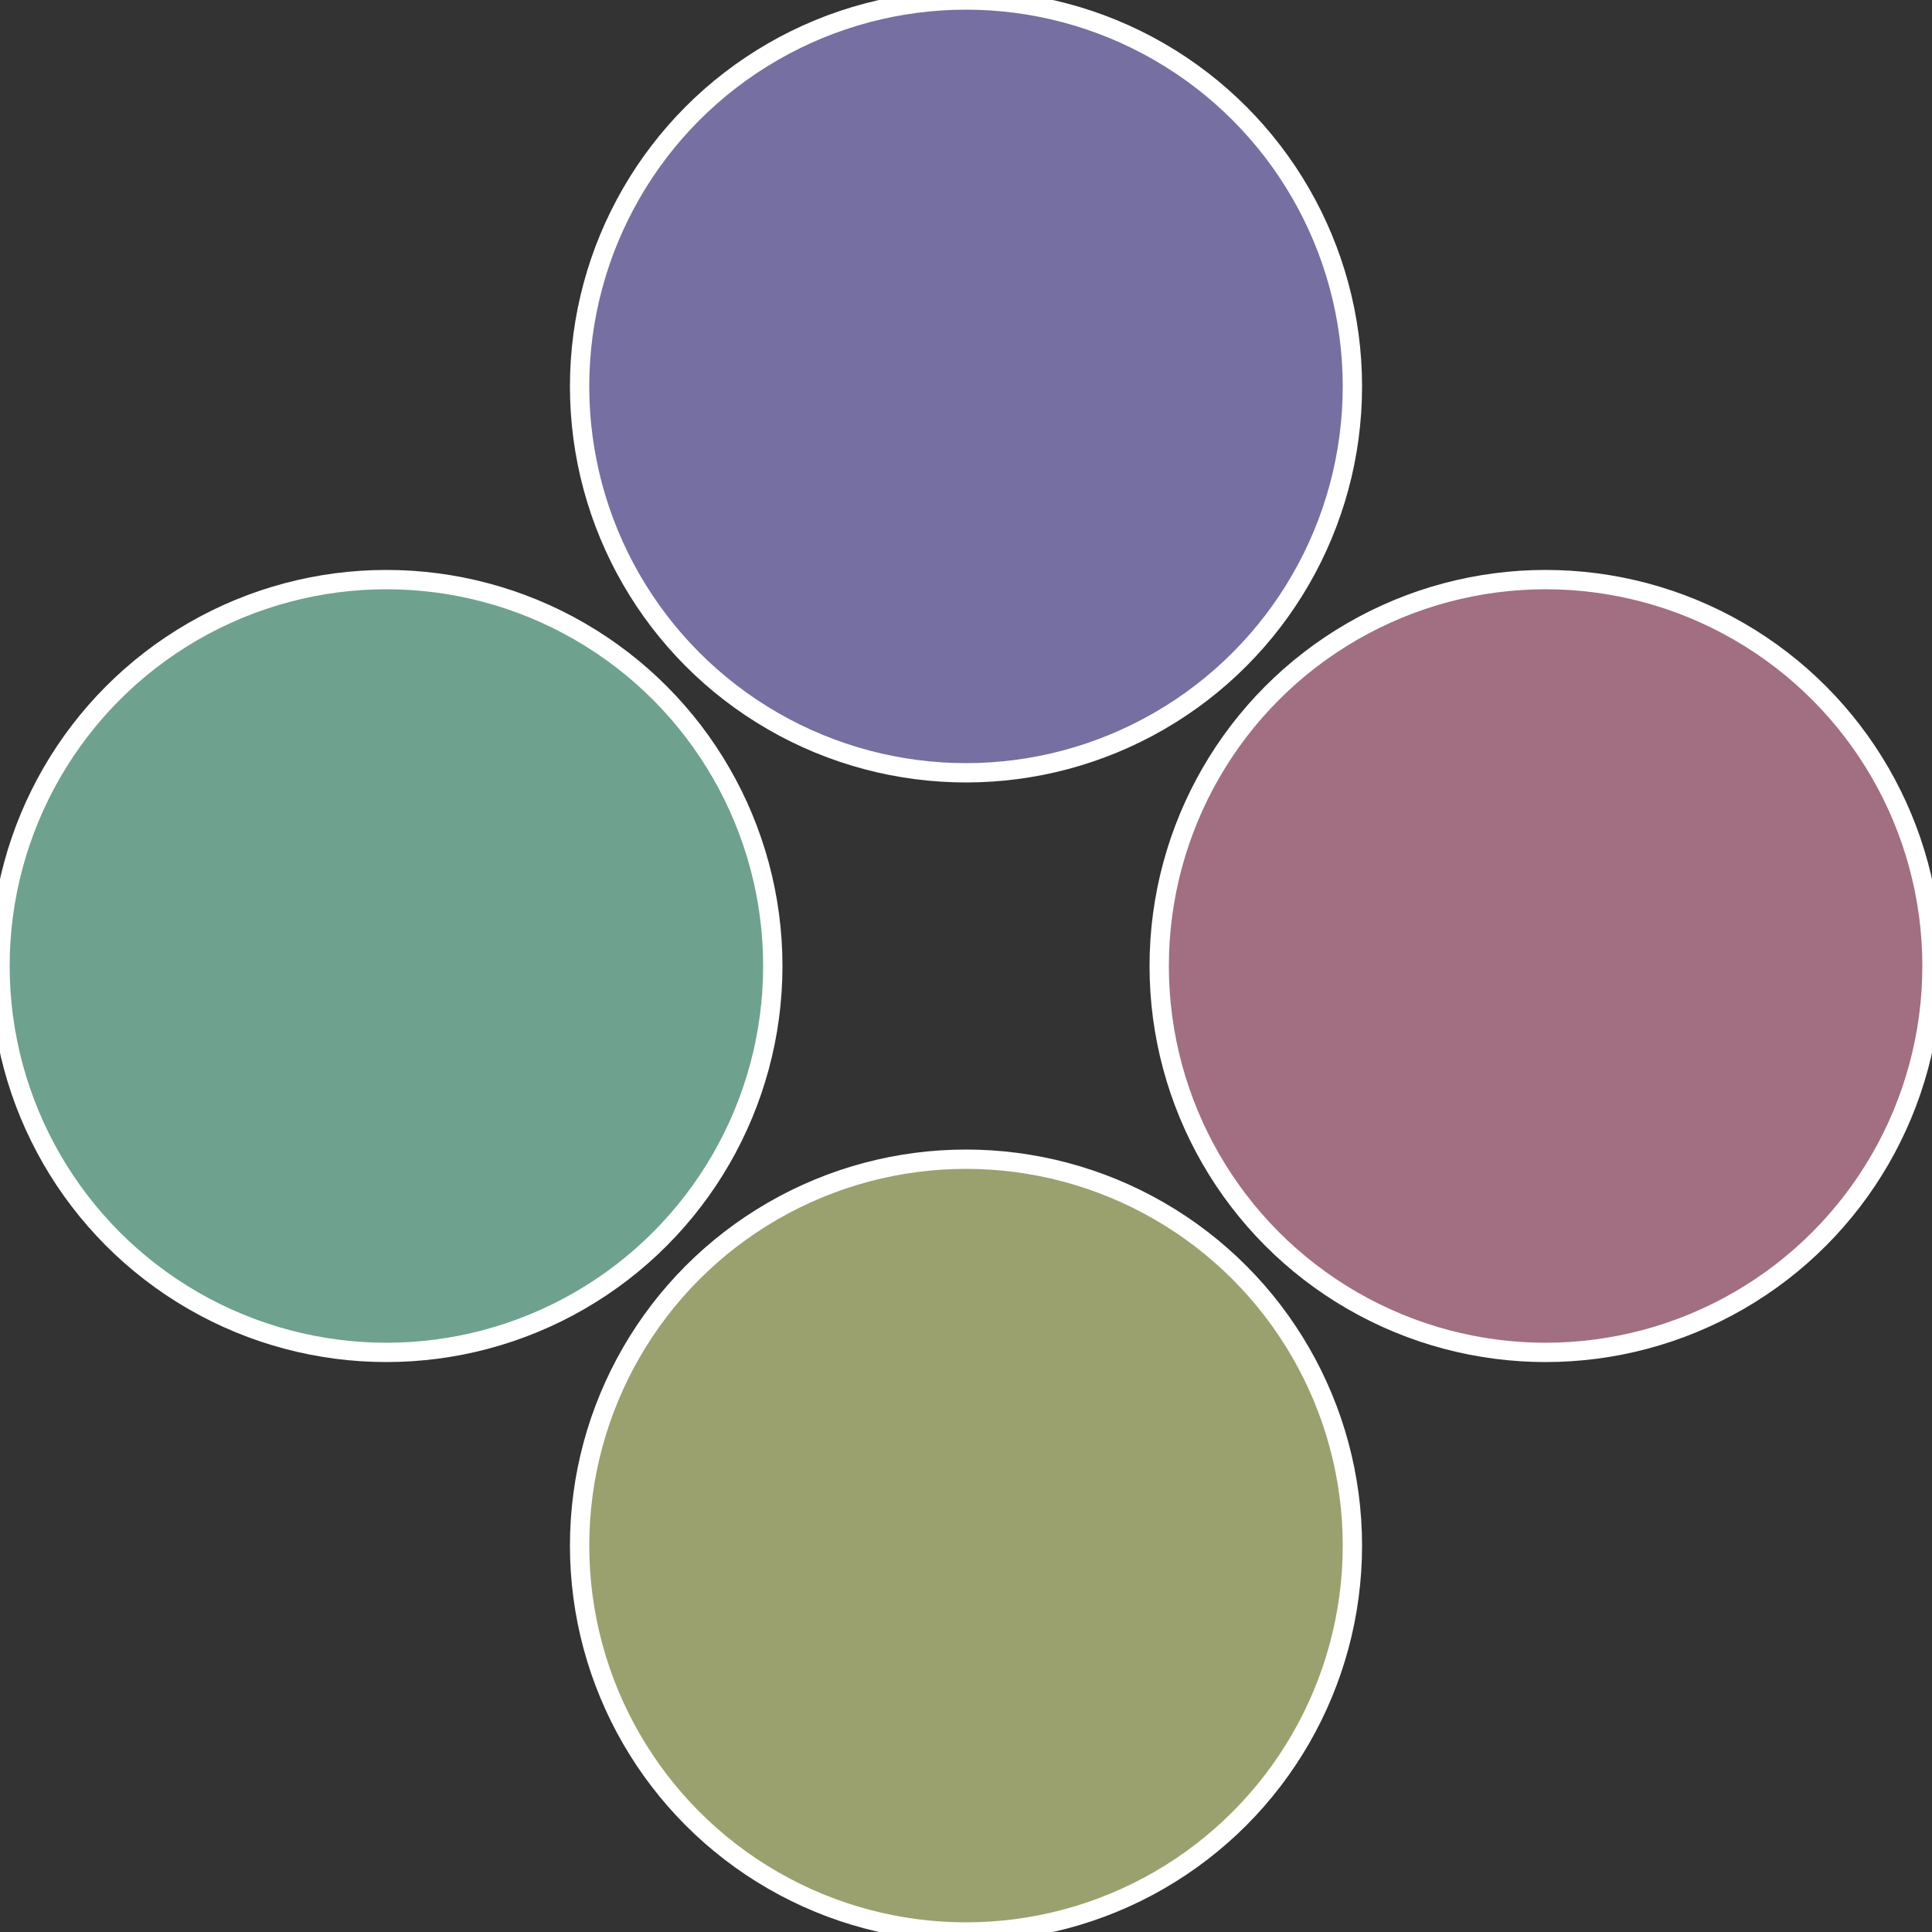
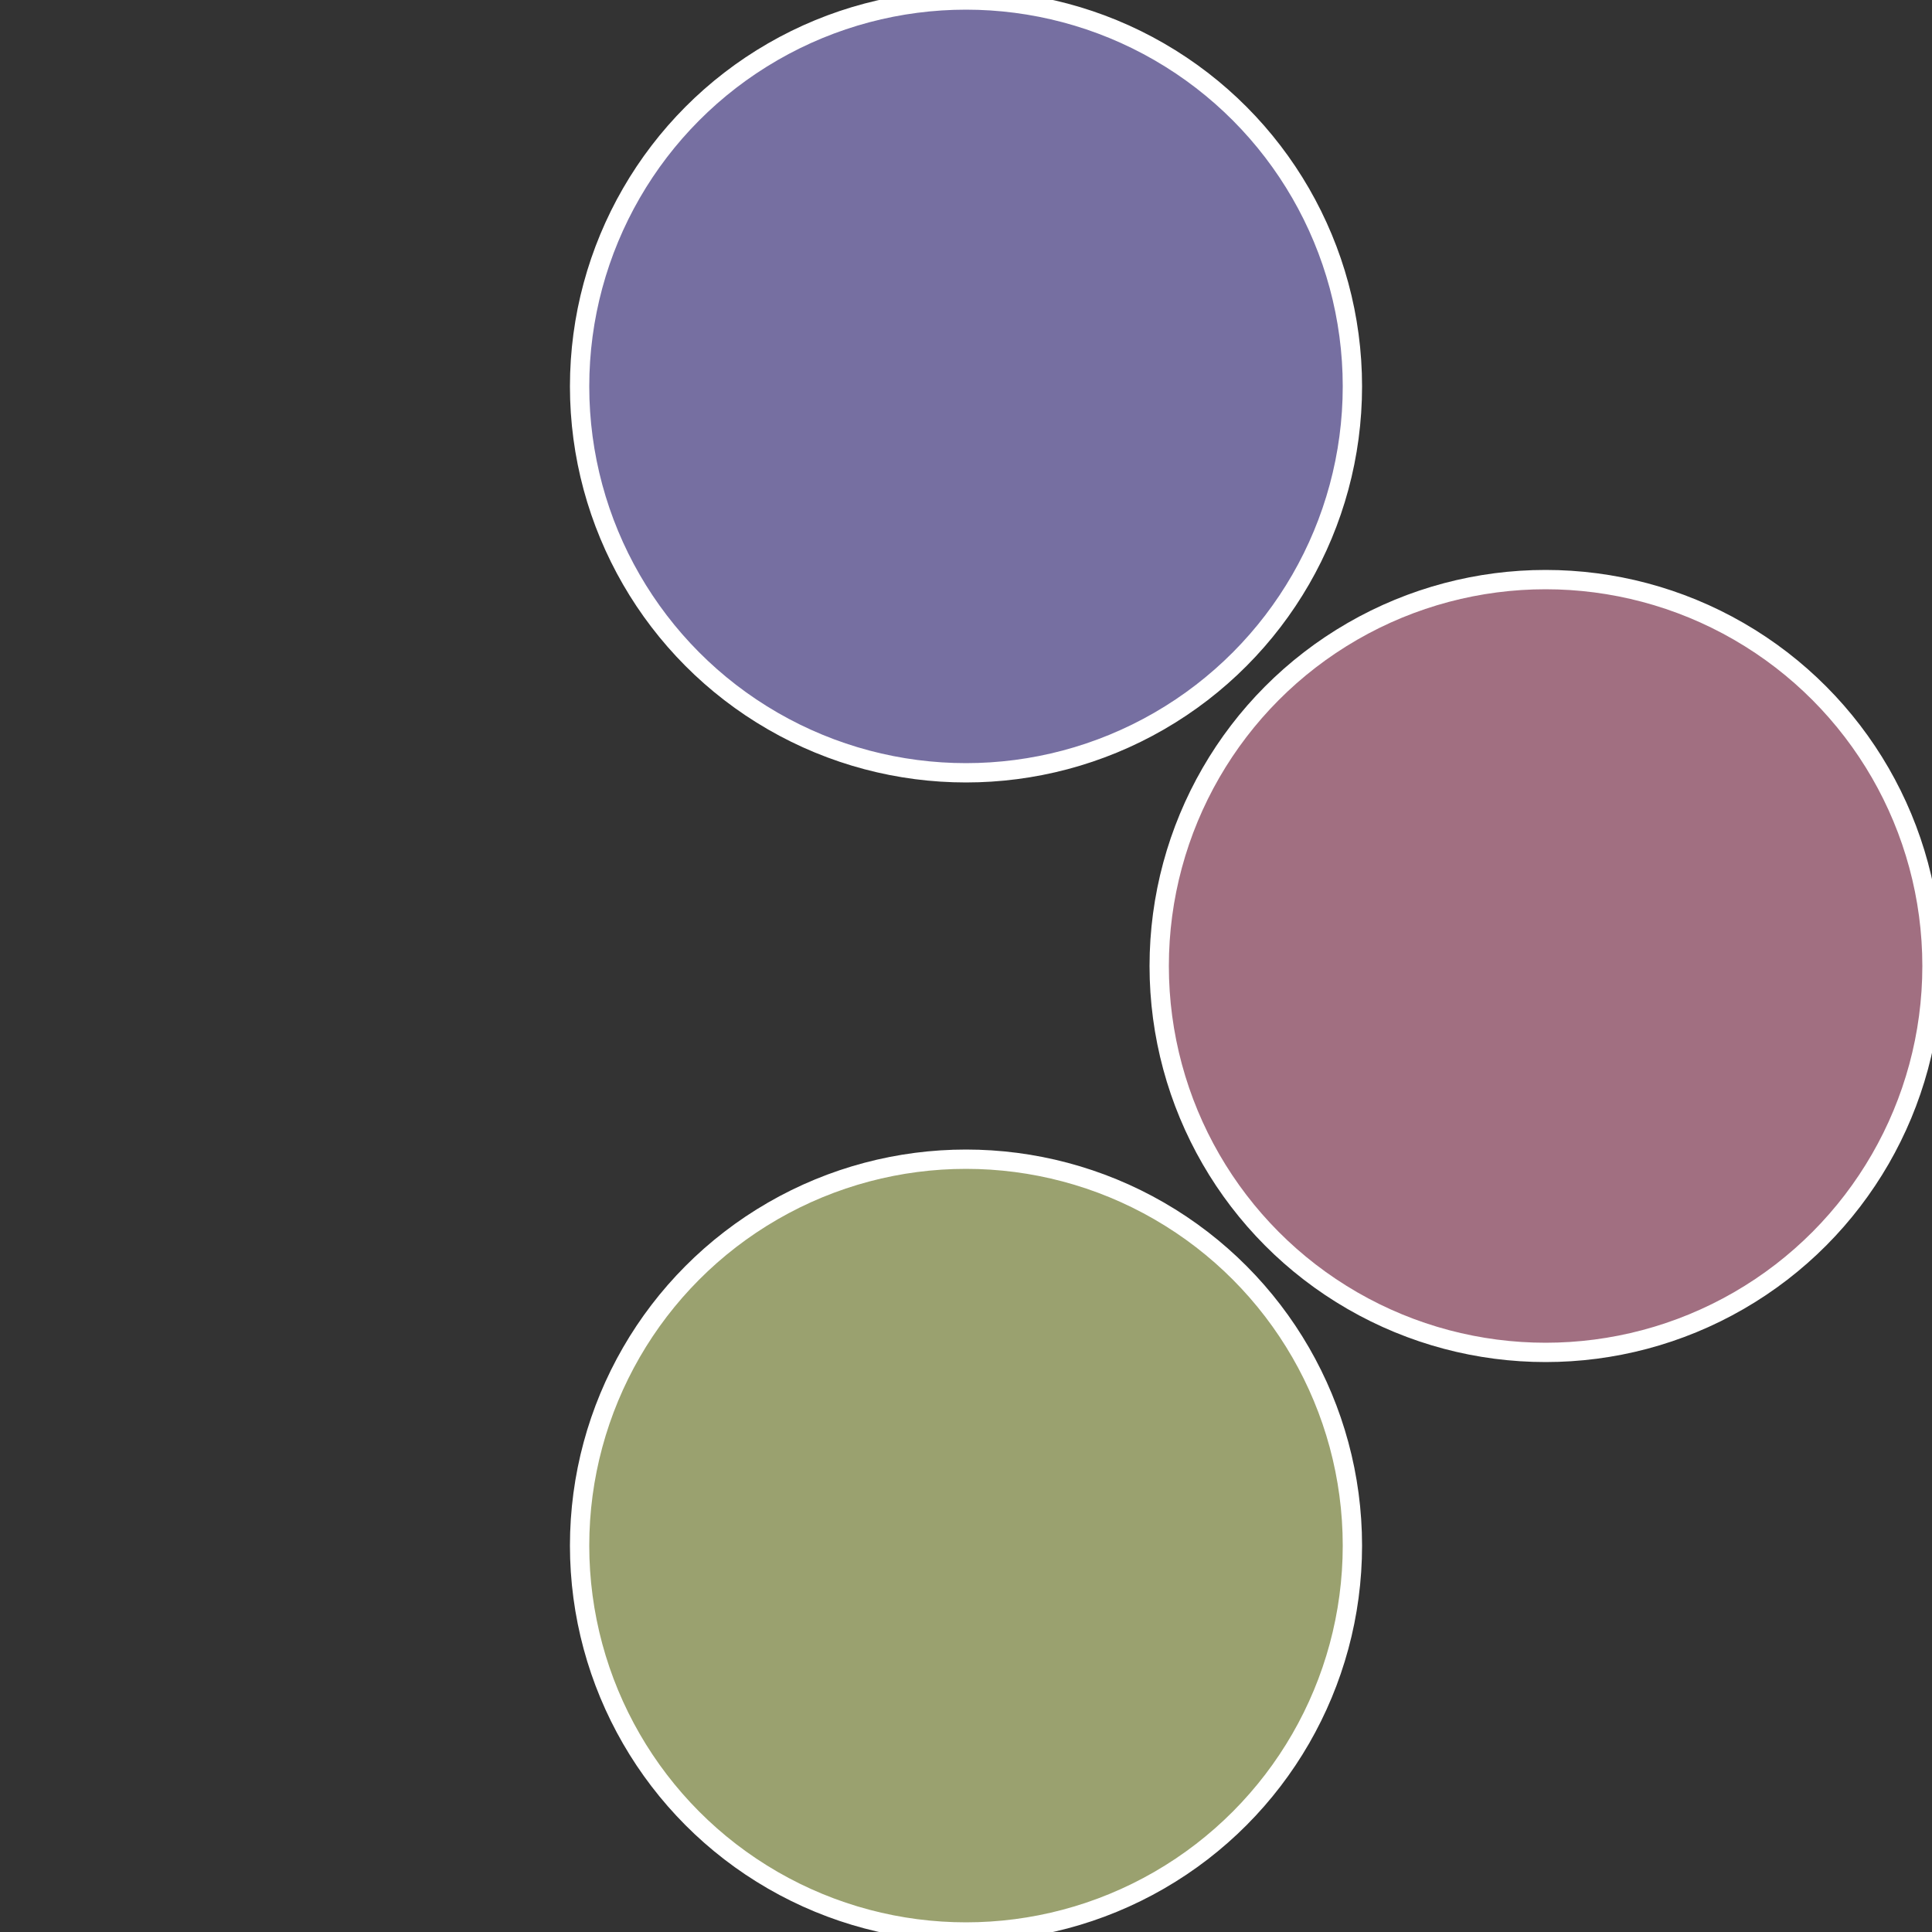
<svg xmlns="http://www.w3.org/2000/svg" width="500" height="500" viewBox="-1 -1 2 2">
  <rect x="-1" y="-1" width="2" height="2" fill="#333333" stroke="none" />
  <circle cx="0.6" cy="0" r="0.4" fill="#a16f81" stroke="#fff" stroke-width="1%" />
  <circle cx="3.6739403974421E-17" cy="0.6" r="0.4" fill="#9aa16f" stroke="#fff" stroke-width="1%" />
-   <circle cx="-0.6" cy="7.3478807948841E-17" r="0.4" fill="#6fa18f" stroke="#fff" stroke-width="1%" />
  <circle cx="-1.1021821192326E-16" cy="-0.6" r="0.4" fill="#766fa1" stroke="#fff" stroke-width="1%" />
</svg>